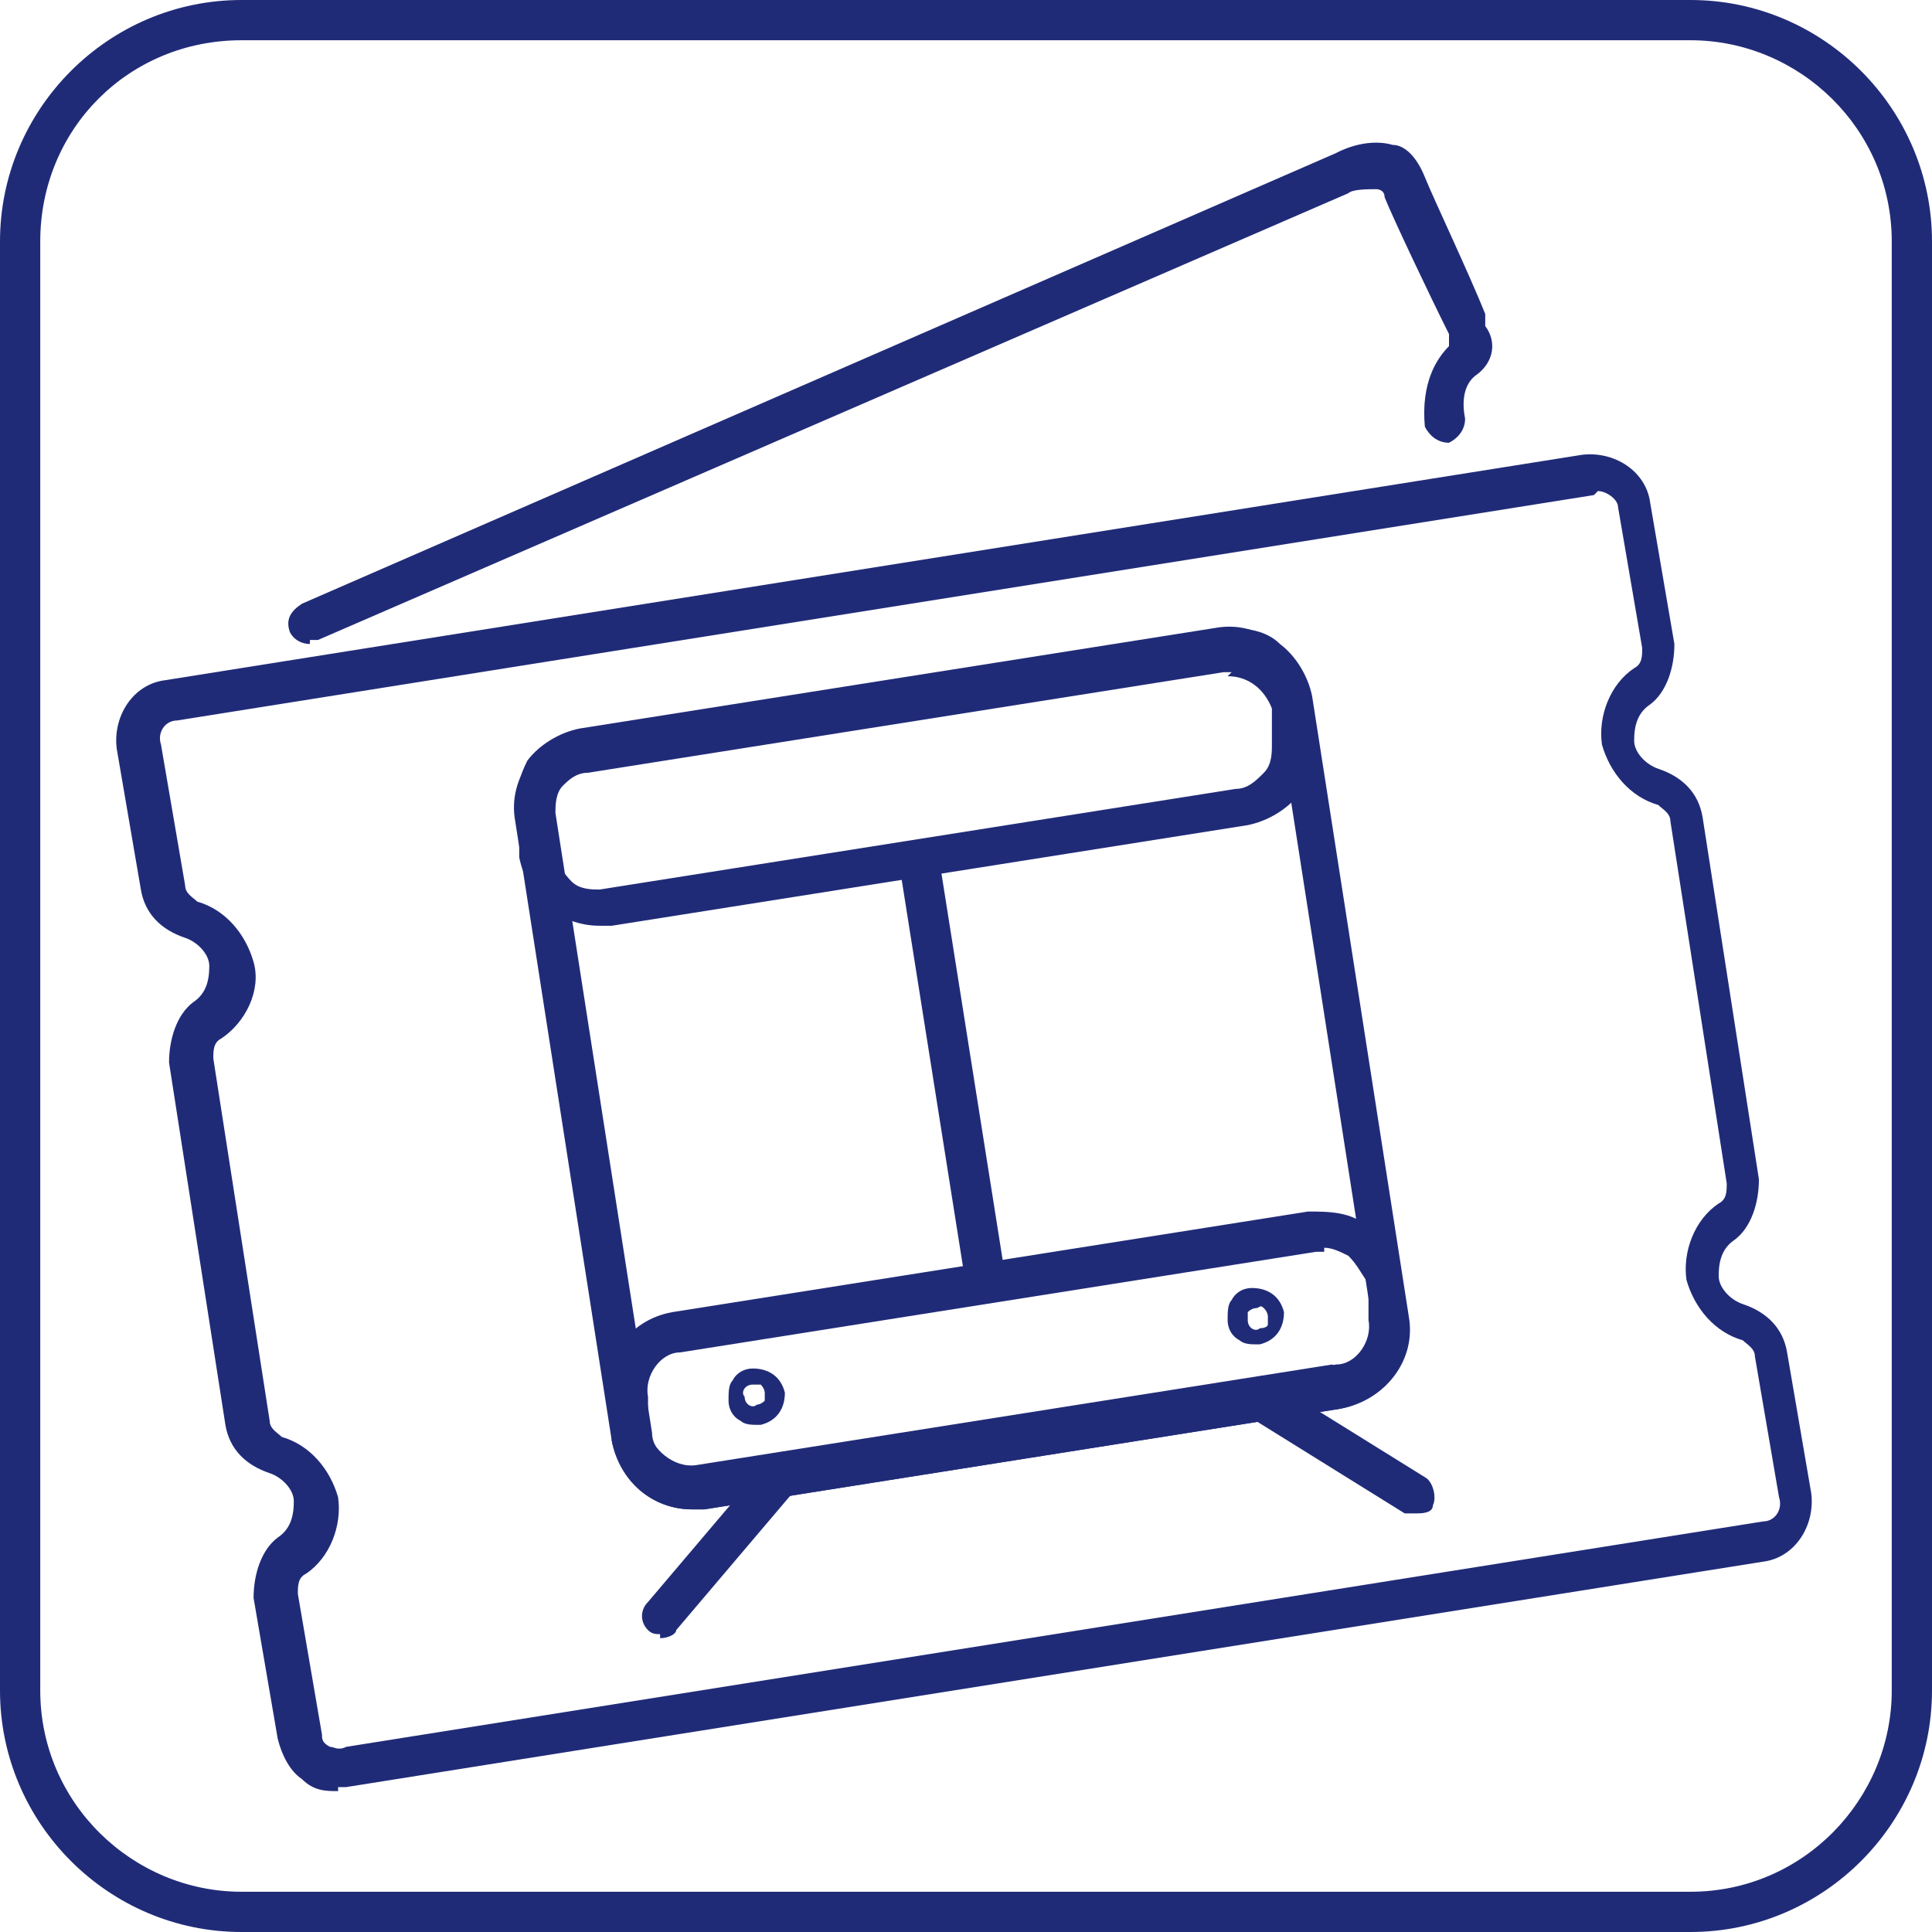
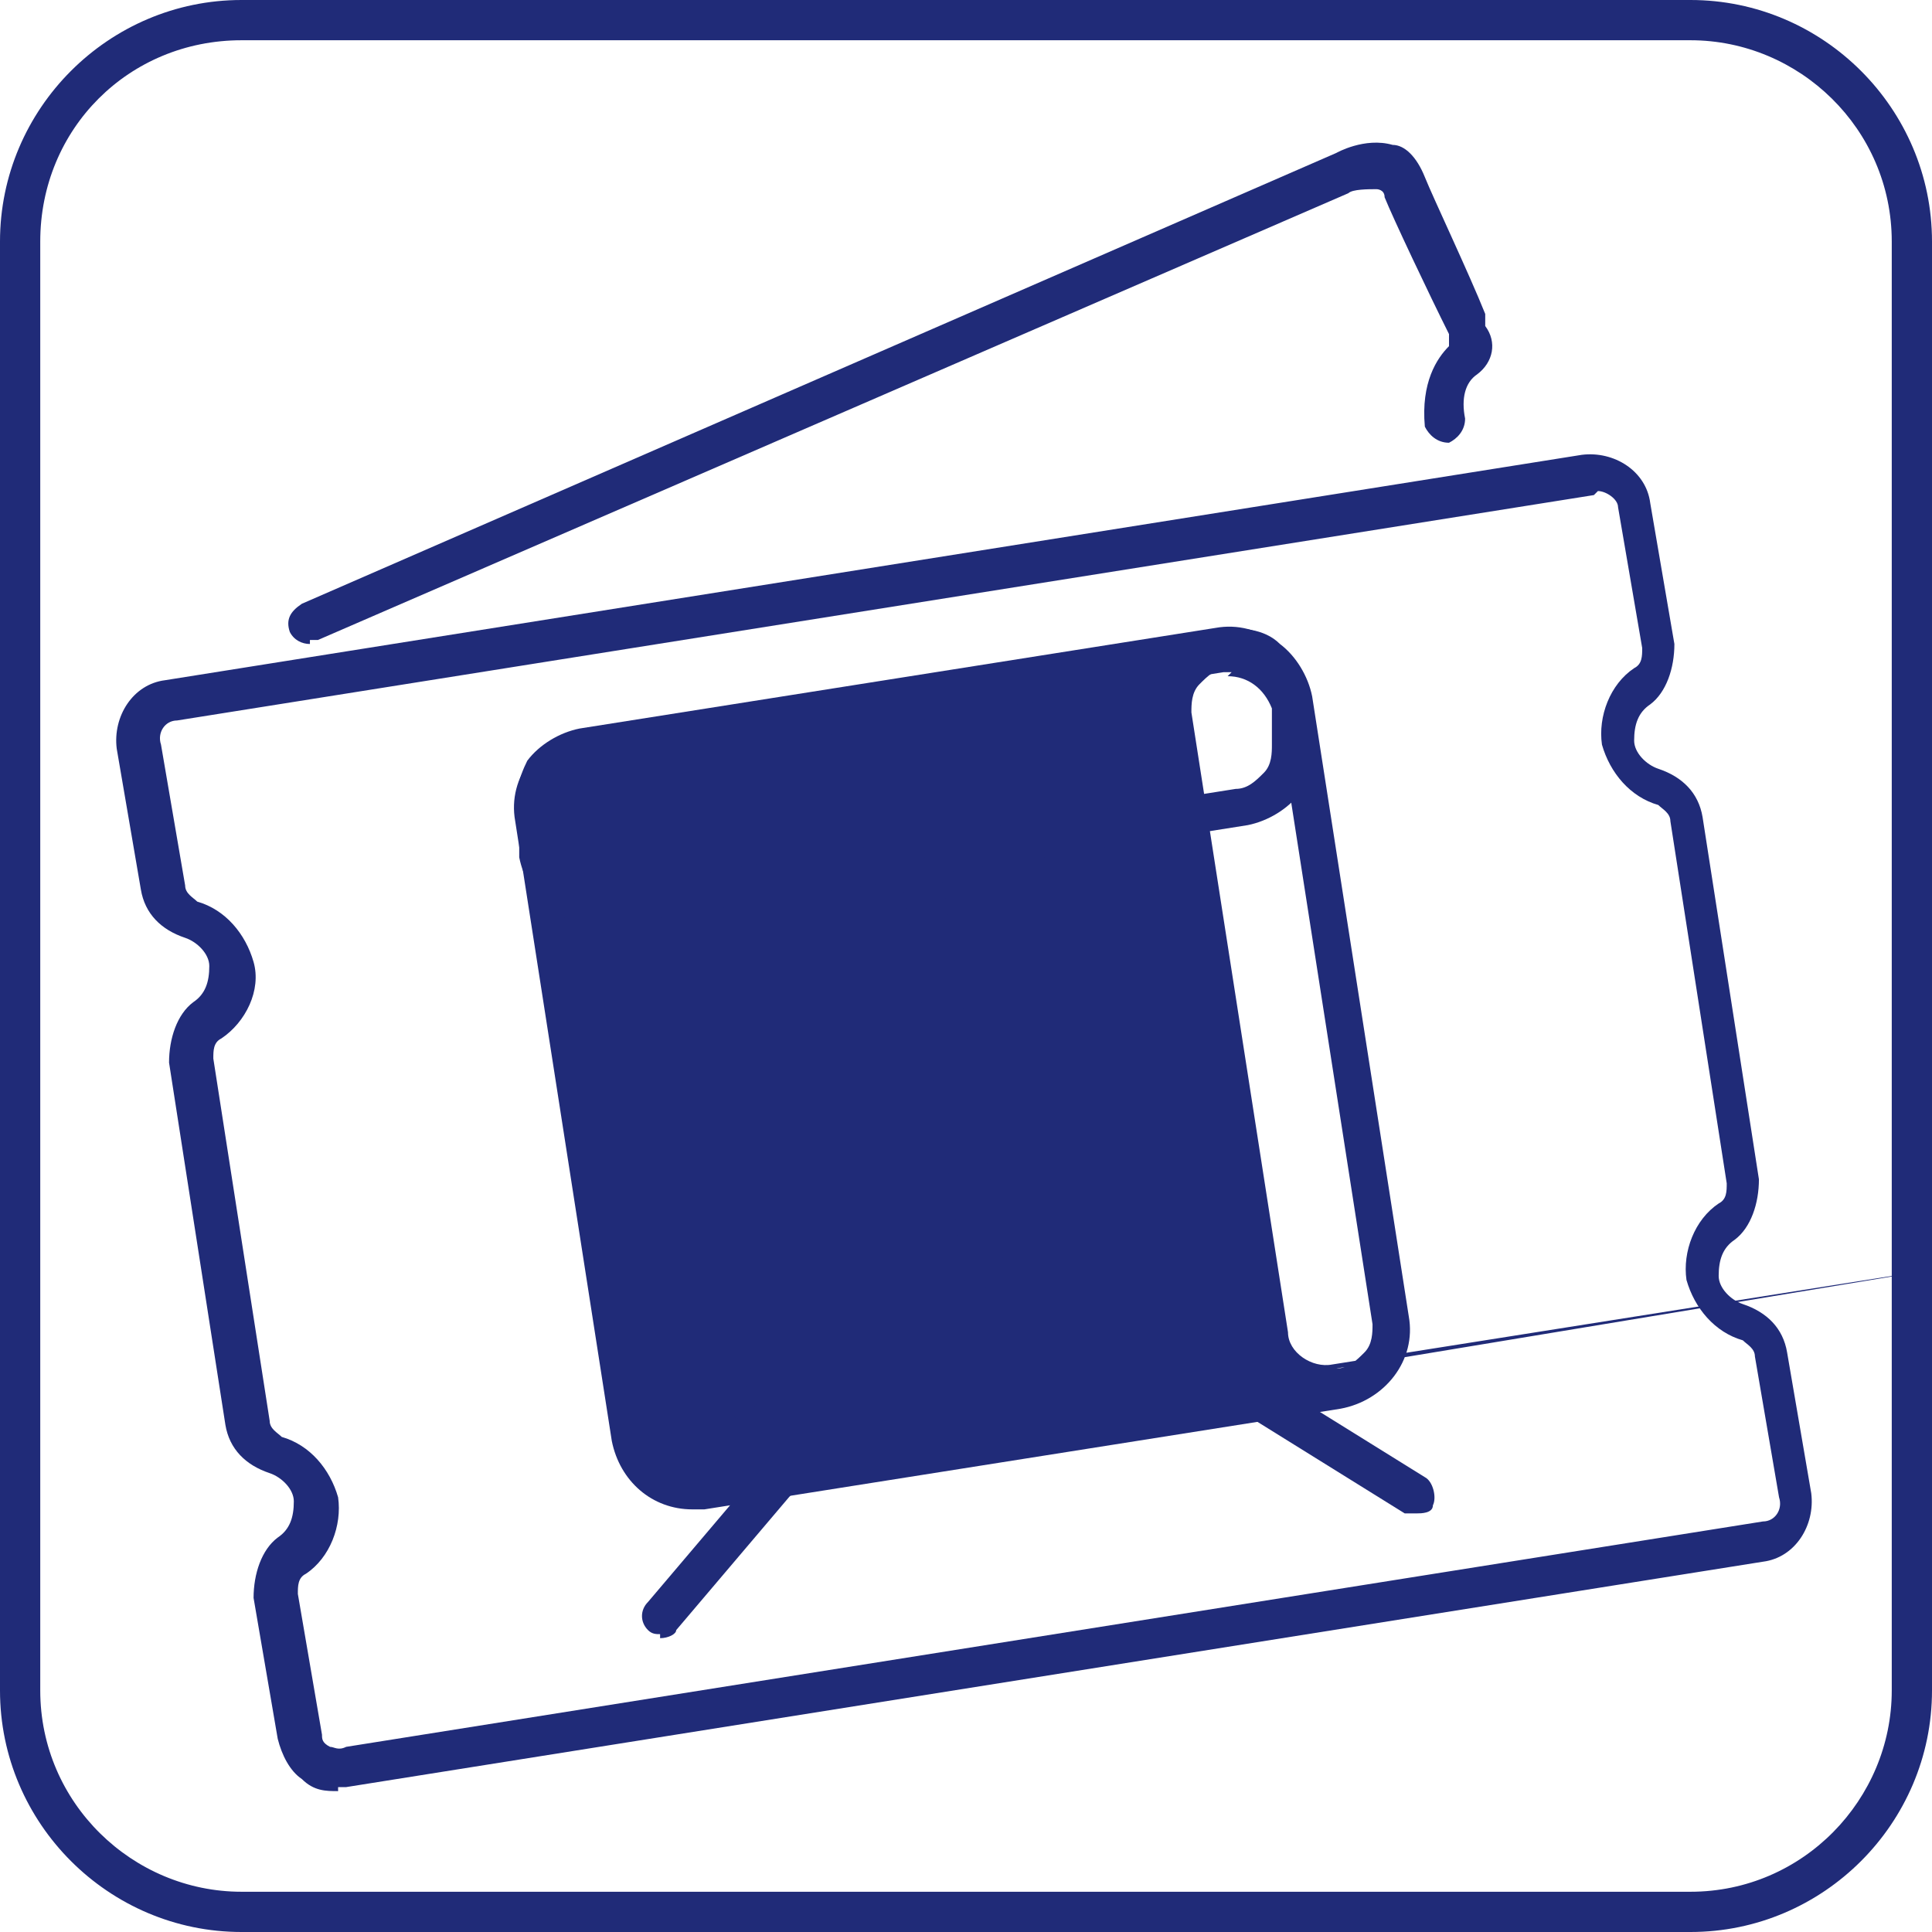
<svg xmlns="http://www.w3.org/2000/svg" id="Ebene_1" data-name="Ebene 1" width="16.93mm" height="16.93mm" viewBox="0 0 48 48">
  <defs>
    <style>
      .cls-1 {
        fill: #202b78;
      }
    </style>
  </defs>
  <path class="cls-1" d="M42,1c2.7,0,5,2.2,5,5v36c0,2.7-2.2,5-5,5H6c-2.7,0-5-2.2-5-5V6C1,3.2,3.2,1,6,1h36M42,0H6C2.7,0,0,2.7,0,6v36c0,3.3,2.7,6,6,6h36c3.3,0,6-2.7,6-6V6C48,2.7,45.3,0,42,0h0Z" />
  <path class="cls-1" d="M8.4,44.5c-.3,0-.6,0-.9-.3-.3-.2-.5-.6-.6-1l-.6-3.5c0-.6.2-1.2.6-1.5.3-.2.4-.5.4-.9,0-.3-.3-.6-.6-.7-.6-.2-1-.6-1.1-1.2l-1.4-9c0-.6.2-1.2.6-1.5.3-.2.4-.5.4-.9,0-.3-.3-.6-.6-.7-.6-.2-1-.6-1.1-1.2l-.6-3.5c-.1-.8.4-1.6,1.2-1.7l35.2-5.6c.8-.1,1.6.4,1.7,1.2l.6,3.5c0,.6-.2,1.2-.6,1.5-.3.2-.4.5-.4.9,0,.3.3.6.6.7.6.2,1,.6,1.1,1.2l1.4,9c0,.6-.2,1.2-.6,1.5-.3.2-.4.5-.4.9h0c0,.3.3.6.6.7.6.2,1,.6,1.1,1.2l.6,3.5c.1.8-.4,1.6-1.2,1.7l-35.2,5.6h-.2v.1ZM39.6,12.3h0L4.4,17.9c-.3,0-.5.3-.4.6l.6,3.5c0,.2.2.3.3.4.7.2,1.2.8,1.4,1.5s-.2,1.5-.8,1.9c-.2.1-.2.3-.2.5l1.4,9c0,.2.2.3.3.4.7.2,1.2.8,1.4,1.5.1.7-.2,1.5-.8,1.9-.2.1-.2.3-.2.5l.6,3.5c0,.1,0,.2.2.3.1,0,.2.1.4,0l35.2-5.6c.3,0,.5-.3.4-.6l-.6-3.5c0-.2-.2-.3-.3-.4-.7-.2-1.2-.8-1.4-1.5h0c-.1-.7.2-1.5.8-1.9.2-.1.2-.3.2-.5l-1.4-9c0-.2-.2-.3-.3-.4-.7-.2-1.2-.8-1.4-1.5-.1-.7.2-1.5.8-1.9.2-.1.2-.3.2-.5l-.6-3.5c0-.2-.3-.4-.5-.4l-.1.1Z" />
  <path class="cls-1" d="M7.7,16c-.2,0-.4-.1-.5-.3-.1-.3,0-.5.3-.7L33.2,3.8s.7-.4,1.4-.2c.3,0,.6.3.8.8.2.5,1.1,2.4,1.5,3.4v.3c.3.4.2.9-.2,1.2-.3.2-.4.6-.3,1.1,0,.3-.2.5-.4.6-.3,0-.5-.2-.6-.4-.1-1.1.3-1.7.6-2v-.3c-.5-1-1.4-2.9-1.6-3.4,0-.2-.2-.2-.2-.2-.2,0-.6,0-.7.1L7.9,15.9h-.2v.1Z" />
-   <path class="cls-1" d="M17.2,37.5c-1,0-1.8-.7-2-1.7l-2.4-15.4c-.2-1.1.6-2.1,1.7-2.3l15.8-2.5c.5,0,1.1,0,1.5.4.4.3.7.8.8,1.3l2.4,15.4c.2,1.1-.6,2.1-1.7,2.3l-15.8,2.5c-.1,0-.2,0-.3,0ZM33.2,34c.3,0,.5-.2.7-.4s.2-.5.2-.7l-2.4-15.4c0-.3-.2-.5-.4-.7-.2-.1-.4-.2-.6-.2h-.2l-15.8,2.5c-.3,0-.5.2-.7.4-.2.2-.2.5-.2.7l2.4,15.4c0,.5.6.9,1.1.8l15.8-2.5" />
+   <path class="cls-1" d="M17.2,37.5c-1,0-1.8-.7-2-1.7l-2.4-15.4c-.2-1.1.6-2.1,1.7-2.3l15.8-2.5c.5,0,1.1,0,1.5.4.4.3.7.8.8,1.3l2.4,15.4c.2,1.1-.6,2.1-1.7,2.3l-15.8,2.5c-.1,0-.2,0-.3,0ZM33.2,34c.3,0,.5-.2.7-.4s.2-.5.2-.7l-2.4-15.4c0-.3-.2-.5-.4-.7-.2-.1-.4-.2-.6-.2h-.2c-.3,0-.5.2-.7.4-.2.2-.2.5-.2.7l2.4,15.4c0,.5.6.9,1.1.8l15.8-2.5" />
  <path class="cls-1" d="M14.9,23c-1,0-1.8-.7-2-1.7v-.9c-.2-.5,0-1.1.2-1.5.3-.4.8-.7,1.3-.8l15.8-2.5c1.1-.2,2.1.6,2.3,1.7v.9c.2.5,0,1.1-.2,1.5-.3.4-.8.7-1.3.8l-15.8,2.5h-.3ZM30.6,16.7h-.2l-15.8,2.5c-.3,0-.5.2-.7.4-.2.2-.2.5-.2.7v.9c.2.3.3.5.5.7s.5.2.7.2l15.8-2.5v.5-.5c.3,0,.5-.2.7-.4.2-.2.2-.5.2-.7v-.9c-.2-.5-.6-.8-1.1-.8l.1-.1Z" />
-   <path class="cls-1" d="M17.2,37.5c-1,0-1.8-.7-2-1.7v-.9c-.3-1.1.4-2.1,1.5-2.3l15.8-2.5c.5,0,1.1,0,1.5.4.4.3.7.8.8,1.3v.9c.2.5,0,1.1-.2,1.5-.3.4-.8.7-1.3.8l-15.8,2.5c-.1,0-.2,0-.3,0ZM32.9,31.1h-.2l-15.8,2.5c-.5,0-.9.6-.8,1.1v.9c.2.5.7.9,1.3.8l15.8-2.5c.5,0,.9-.6.8-1.1v-.9c-.2-.3-.3-.5-.5-.7-.2-.1-.4-.2-.6-.2v.1Z" />
  <path class="cls-1" d="M18.8,35.4c-.1,0-.3,0-.4-.1-.2-.1-.3-.3-.3-.5s0-.4.1-.5c.1-.2.3-.3.5-.3.4,0,.7.2.8.6h0c0,.4-.2.7-.6.8h-.1ZM18.5,34.7c0,.2.2.3.3.2,0,0,.1,0,.2-.1v-.2s0-.1-.1-.2h-.2c-.2,0-.3.2-.2.3" />
  <path class="cls-1" d="M31.2,33.4c-.1,0-.3,0-.4-.1-.2-.1-.3-.3-.3-.5s0-.4.1-.5c.1-.2.3-.3.5-.3.4,0,.7.2.8.6h0c0,.4-.2.7-.6.8h-.1ZM31.5,32.7h0s0-.1-.1-.2-.1,0-.2,0c0,0-.1,0-.2.1v.2c0,.2.2.3.3.2,0,0,.2,0,.2-.1v-.2" />
  <rect class="cls-1" x="23.17" y="21.27" width="1" height="10.8" transform="translate(-3.88 4.03) rotate(-9)" />
  <path class="cls-1" d="M16.4,40.6c-.1,0-.2,0-.3-.1-.2-.2-.2-.5,0-.7l2.8-3.3c.2-.2.5-.2.7,0s.2.5,0,.7l-2.8,3.3c0,.1-.2.2-.4.2v-.1Z" />
  <path class="cls-1" d="M35.2,37.6h-.3l-3.7-2.3c-.2-.1-.3-.5-.2-.7.1-.2.5-.3.7-.2l3.7,2.3c.2.1.3.5.2.7,0,.2-.3.2-.4.2Z" />
</svg>